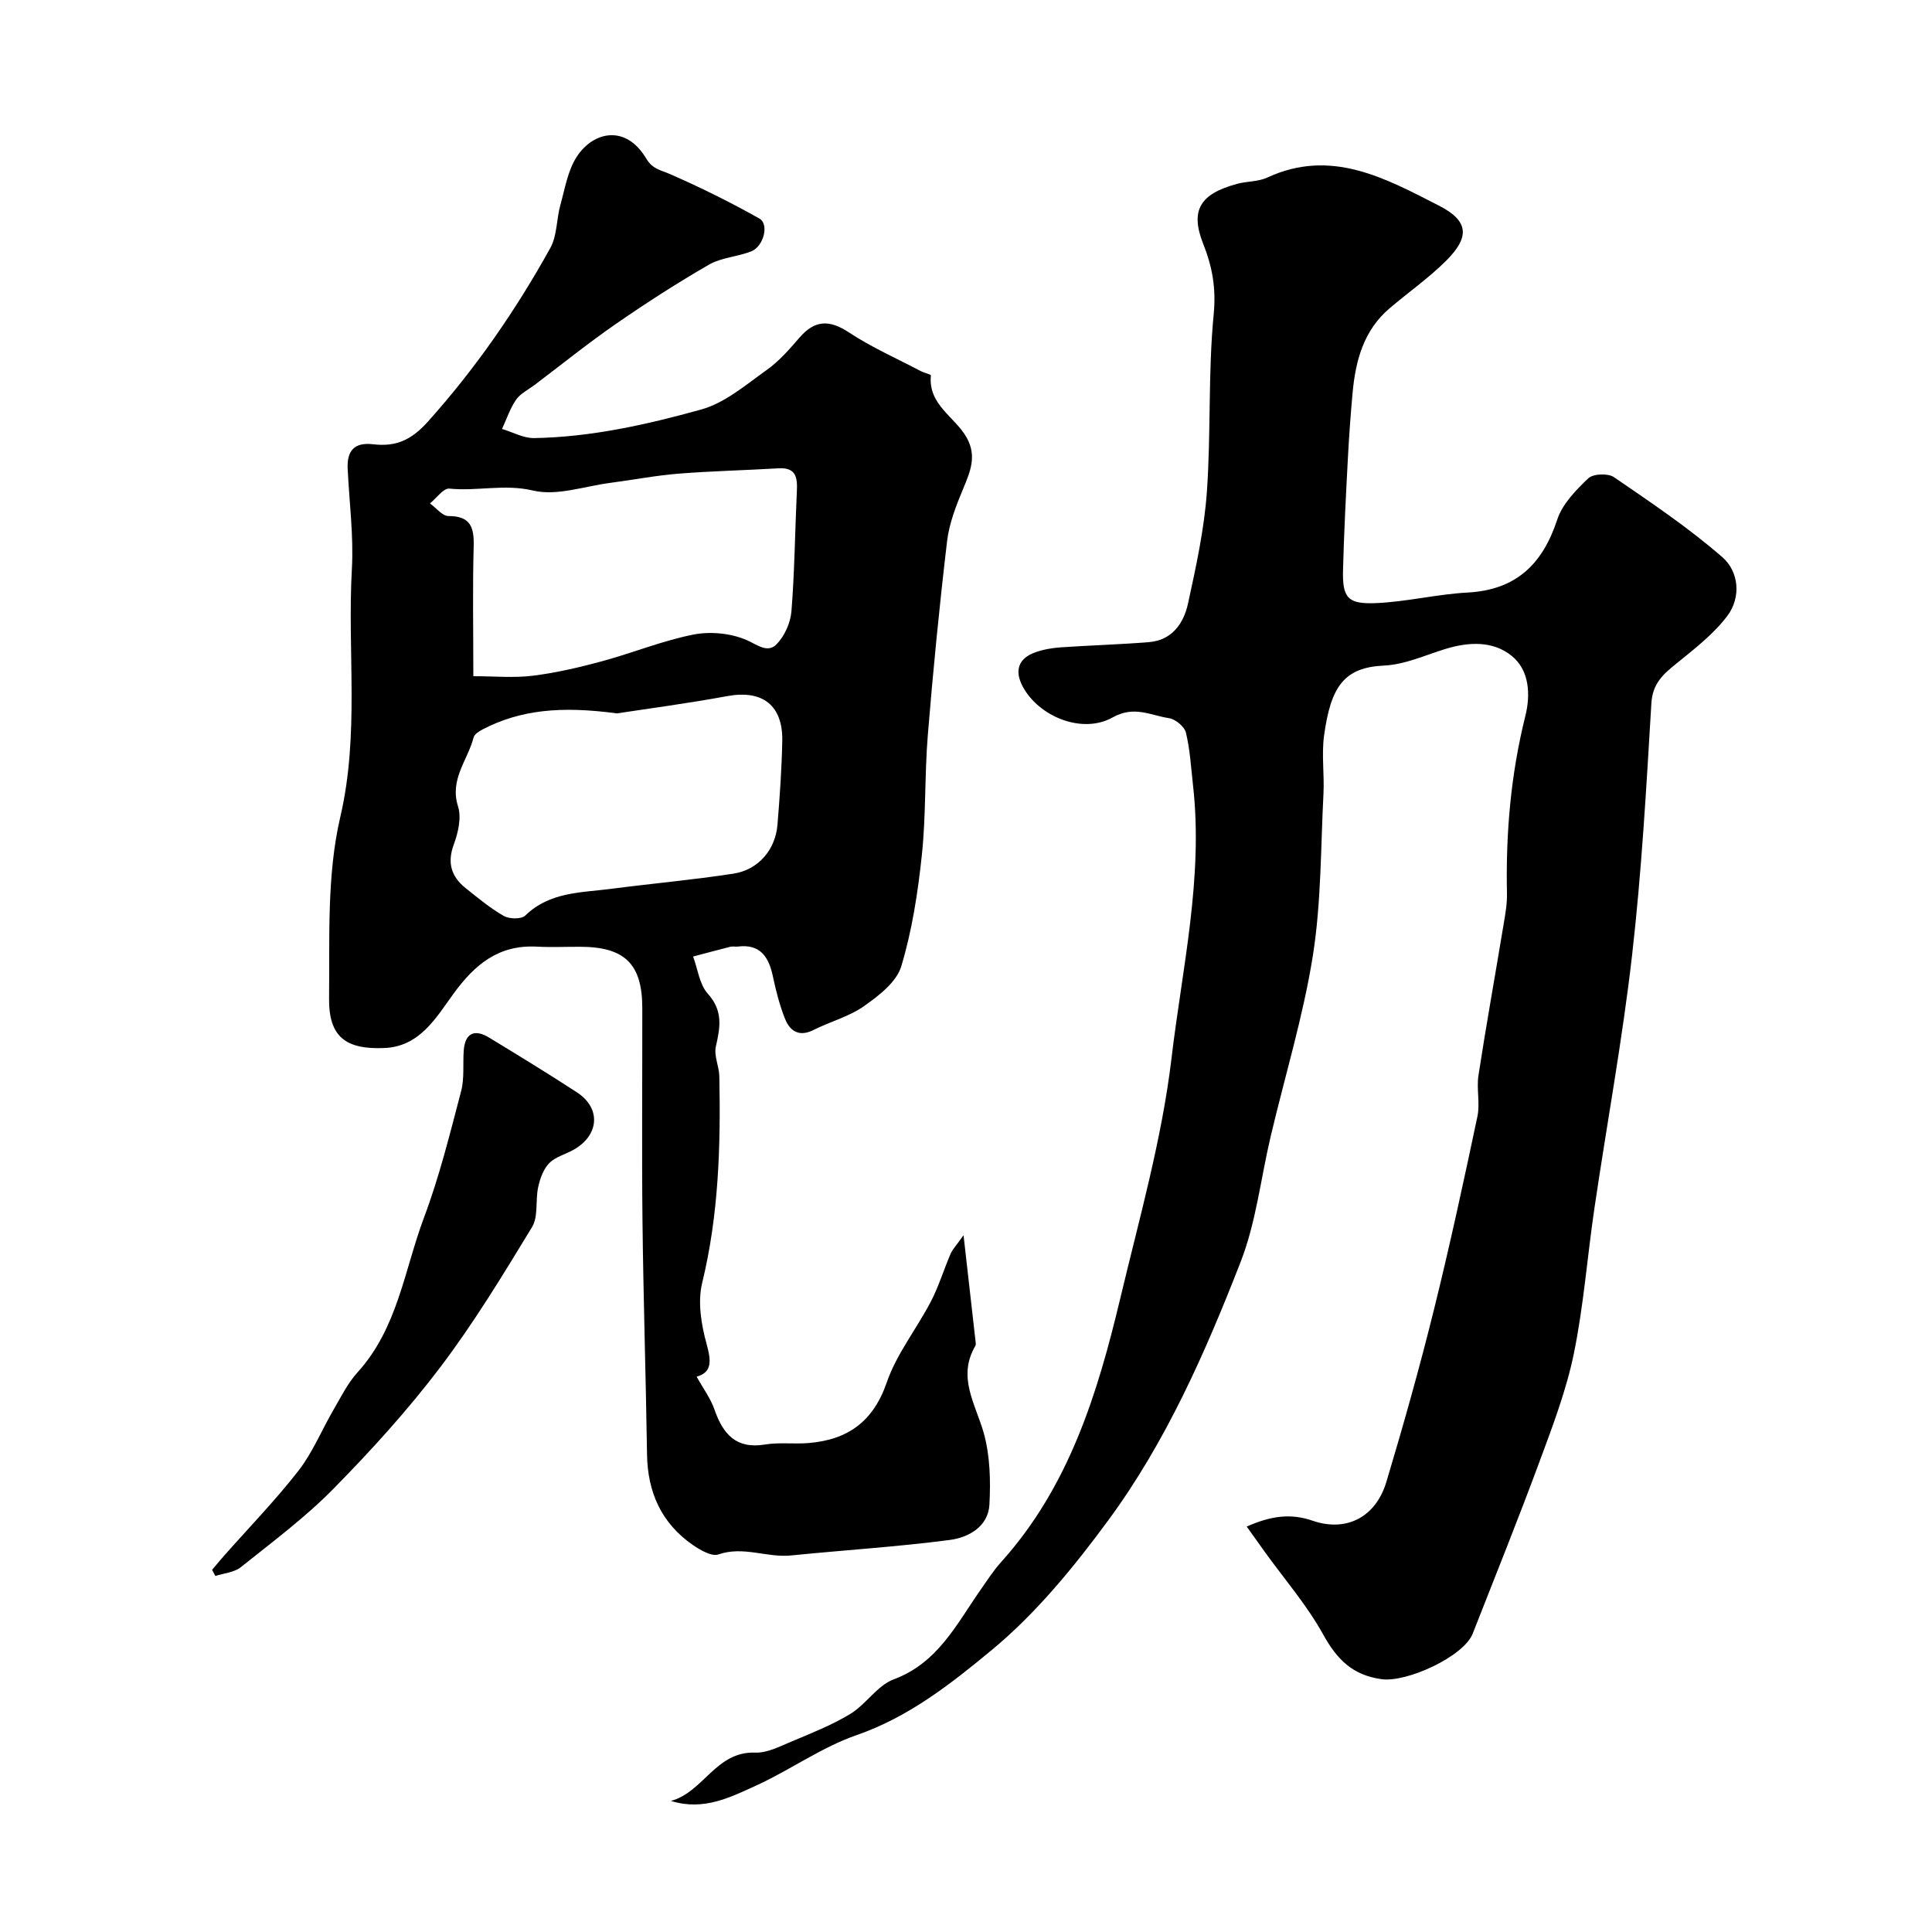
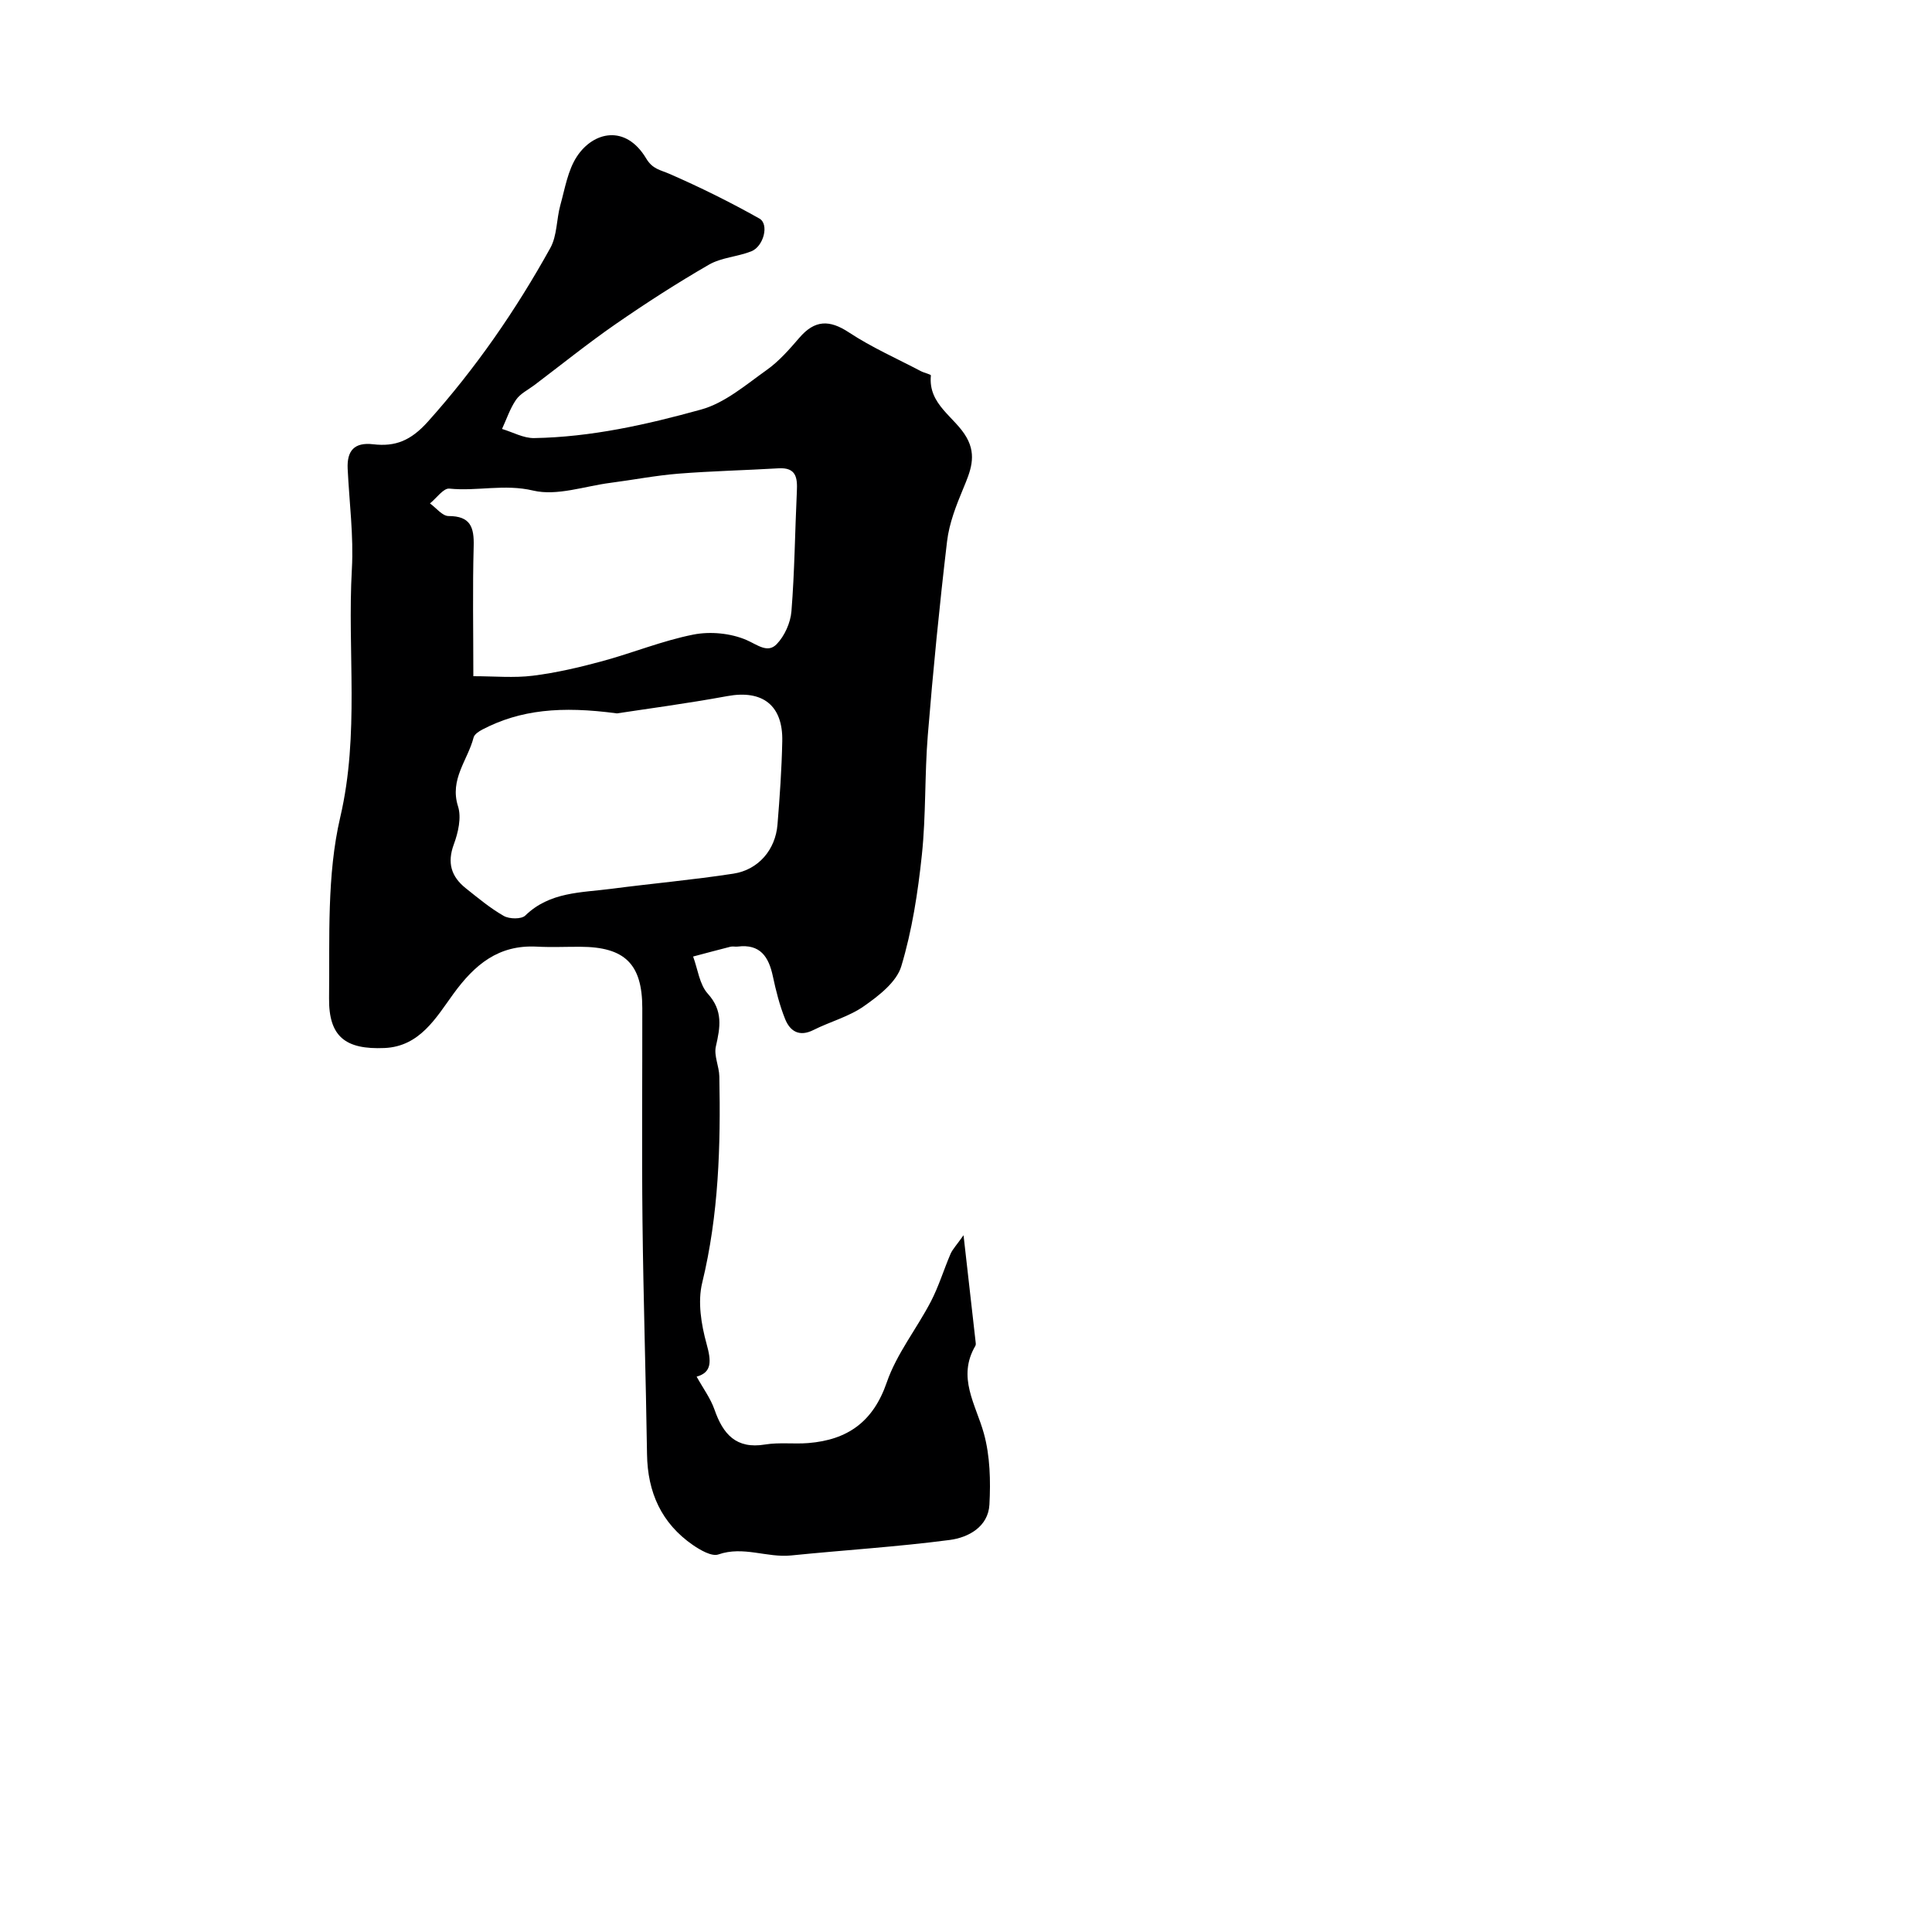
<svg xmlns="http://www.w3.org/2000/svg" enable-background="new 0 0 400 400" viewBox="0 0 400 400">
  <g fill="#000001">
-     <path d="m138.91 372.86c6.76-1.82 9.29-10.31 17.47-10 2.44.09 5.01-1.25 7.39-2.25 4.17-1.76 8.45-3.43 12.29-5.77 3.25-1.98 5.57-5.87 8.96-7.14 9.12-3.39 12.97-11.35 17.94-18.46 1.4-2 2.73-4.09 4.36-5.89 14.02-15.58 19.93-34.86 24.63-54.58 3.92-16.45 8.6-32.88 10.59-49.6 2.22-18.75 6.62-37.46 4.46-56.59-.41-3.64-.61-7.33-1.46-10.87-.3-1.26-2.17-2.82-3.5-3.02-3.8-.56-7.2-2.67-11.67-.16-6.29 3.53-15.27-.15-18.61-6.36-1.72-3.2-1.03-5.81 2.55-7.1 1.66-.6 3.47-.91 5.24-1.04 6.09-.42 12.2-.59 18.29-1.08 4.82-.38 7.23-3.89 8.13-8.01 1.66-7.63 3.35-15.34 3.9-23.1.87-12.23.23-24.58 1.41-36.76.52-5.37-.26-9.78-2.16-14.57-2.77-6.99-.66-10.38 7.03-12.45 2.04-.55 4.34-.43 6.21-1.29 13.21-6.14 24.47.14 35.57 5.81 6.2 3.17 6.4 6.5 1.45 11.43-3.59 3.57-7.81 6.52-11.68 9.82-5.38 4.57-7.05 10.84-7.66 17.5-.42 4.59-.75 9.2-.99 13.8-.4 7.6-.79 15.2-.99 22.8-.15 5.8.9 7.18 6.77 6.94 6.35-.26 12.65-1.85 19.01-2.19 10.05-.54 15.53-5.86 18.57-15.1 1.06-3.24 3.86-6.1 6.43-8.55 1.01-.96 4.09-1.08 5.31-.24 7.67 5.25 15.43 10.47 22.43 16.55 3.45 2.99 3.95 8.34 1.02 12.21-2.86 3.78-6.8 6.81-10.53 9.84-2.74 2.22-4.93 4.12-5.17 8.22-1.04 17.42-2.02 34.87-4 52.19-2 17.51-5.22 34.89-7.79 52.34-1.48 10.03-2.23 20.19-4.26 30.1-1.56 7.58-4.36 14.94-7.06 22.24-4.43 11.98-9.21 23.84-13.88 35.74-1.87 4.77-13.68 10.15-18.84 9.44-6.07-.83-9.28-4.12-12.14-9.29-3.36-6.06-7.99-11.41-12.07-17.07-1.16-1.61-2.31-3.24-3.74-5.24 5.1-2.27 9.2-2.75 13.65-1.21 6.94 2.39 13.06-.69 15.27-8.06 3.55-11.83 6.89-23.72 9.86-35.71 3.28-13.23 6.16-26.57 8.98-39.91.58-2.73-.21-5.73.22-8.52 1.61-10.47 3.49-20.9 5.22-31.35.35-2.09.73-4.22.68-6.33-.26-12.4.78-24.62 3.8-36.7 1.1-4.41.88-9.46-2.79-12.46-3.91-3.19-9.01-2.93-13.89-1.41-4.16 1.3-8.35 3.21-12.59 3.4-8.18.38-11 4.23-12.4 14.53-.53 3.93.08 8-.12 11.99-.58 11.2-.45 22.53-2.2 33.56-2.01 12.6-5.78 24.91-8.72 37.36-2.06 8.69-3.02 17.79-6.23 26.02-7.29 18.71-15.42 37.21-27.38 53.47-7.14 9.71-15 19.33-24.22 26.95-8.33 6.89-17.11 13.82-27.89 17.55-7.18 2.48-13.59 7.11-20.56 10.33-5.52 2.52-11.1 5.43-17.9 3.3z" />
    <path d="m199.49 255.74c.94 8.32 1.72 15.11 2.48 21.91.04.33.12.74-.03.99-3.83 6.52.08 12.1 1.76 18.14 1.29 4.67 1.41 9.83 1.15 14.72-.25 4.6-4.34 6.82-8.2 7.33-10.9 1.43-21.91 2.1-32.86 3.21-5.01.51-9.9-2.01-15.05-.21-1.38.48-3.73-.89-5.27-1.94-6.53-4.51-9.4-10.92-9.51-18.81-.24-16.1-.76-32.2-.94-48.3-.16-14.69-.02-29.39-.04-44.09-.01-9.11-3.62-12.65-12.86-12.67-3-.01-6.01.13-9-.03-7.9-.41-12.83 3.69-17.28 9.82-3.54 4.87-6.92 10.85-14.22 11.17-8.07.35-11.58-2.32-11.49-10.32.14-12.53-.49-25.46 2.32-37.49 4.01-17.19 1.44-34.25 2.4-51.33.39-6.89-.54-13.86-.87-20.8-.17-3.7 1.35-5.52 5.28-5.06 4.6.54 7.8-.75 11.33-4.68 9.9-11.05 18.21-23.08 25.35-35.96 1.42-2.56 1.26-5.96 2.08-8.9.95-3.42 1.54-7.18 3.43-10.05 3.39-5.15 10.08-6.69 14.33.41 1.34 2.24 2.91 2.36 4.81 3.19 6.35 2.77 12.6 5.86 18.64 9.26 2.05 1.16.88 5.76-1.67 6.78-2.84 1.13-6.18 1.27-8.77 2.76-6.59 3.8-13.01 7.94-19.27 12.27-5.78 4-11.27 8.43-16.88 12.67-1.3.98-2.92 1.76-3.8 3.04-1.25 1.82-1.96 4.01-2.9 6.04 2.22.66 4.45 1.93 6.65 1.89 11.8-.2 23.31-2.79 34.57-5.91 4.92-1.36 9.26-5.12 13.58-8.19 2.55-1.81 4.69-4.27 6.75-6.66 3.17-3.69 6.2-3.81 10.28-1.11 4.69 3.09 9.9 5.39 14.9 8.02.69.36 2.08.66 2.06.88-.61 6.1 5.02 8.57 7.42 12.89 2.11 3.79.75 6.99-.71 10.5-1.47 3.52-2.92 7.22-3.36 10.95-1.58 13.36-2.9 26.76-3.99 40.17-.67 8.24-.36 16.57-1.23 24.78-.82 7.76-2.02 15.6-4.26 23.04-.98 3.26-4.63 6.08-7.69 8.23-3.11 2.2-7.03 3.22-10.49 4.96-2.94 1.48-4.85.26-5.87-2.27-1.14-2.84-1.9-5.86-2.54-8.86-.86-4.04-2.62-6.73-7.29-6.14-.49.06-1.02-.09-1.49.03-2.58.65-5.15 1.35-7.73 2.03.97 2.6 1.31 5.77 3.03 7.68 3.21 3.54 2.59 6.96 1.68 10.95-.43 1.91.68 4.11.72 6.19.29 14.36-.12 28.63-3.55 42.74-.96 3.94-.2 8.62.91 12.64.99 3.57 1.14 5.89-2.06 6.78 1.32 2.39 2.88 4.48 3.7 6.83 1.77 5.08 4.47 8.21 10.47 7.22 2.92-.48 5.98-.06 8.96-.3 8.11-.66 13.42-4.38 16.24-12.57 2.04-5.92 6.19-11.09 9.13-16.74 1.64-3.15 2.67-6.61 4.08-9.88.44-.98 1.23-1.78 2.68-3.84zm-71.76-108.04c-11.59-1.56-19.99-.75-27.84 3.33-.73.38-1.67.99-1.84 1.67-1.21 4.69-5.01 8.64-3.22 14.25.74 2.32.03 5.43-.87 7.86-1.42 3.84-.53 6.69 2.46 9.08 2.55 2.03 5.08 4.15 7.89 5.75 1.15.65 3.64.7 4.45-.09 5.06-4.93 11.58-4.72 17.8-5.53 8.42-1.1 16.9-1.85 25.29-3.14 5.19-.8 8.7-4.97 9.12-10.15.47-5.74.87-11.49.99-17.25.17-7.48-4.12-10.7-11.37-9.36-8.5 1.56-17.08 2.69-22.86 3.58zm-29.73-7.7c4.39 0 8.4.39 12.31-.1 4.82-.6 9.61-1.72 14.31-2.99 6.35-1.72 12.52-4.26 18.95-5.53 3.51-.69 7.74-.28 10.99 1.13 2.29 1 4.36 2.79 6.23.87 1.65-1.7 2.88-4.44 3.07-6.83.66-8.24.73-16.52 1.12-24.79.14-2.83-.11-5.02-3.8-4.8-6.92.41-13.85.56-20.75 1.11-4.71.38-9.37 1.29-14.07 1.9-5.34.69-11.04 2.76-15.96 1.6-5.98-1.42-11.61.18-17.37-.41-1.22-.12-2.67 1.99-4.01 3.07 1.28.91 2.55 2.6 3.83 2.61 4.57 0 5.33 2.31 5.22 6.27-.24 8.68-.07 17.36-.07 26.89z" />
-     <path d="m43.91 325.02c.82-.97 1.62-1.95 2.46-2.9 5.17-5.85 10.63-11.47 15.42-17.62 2.95-3.79 4.81-8.42 7.25-12.61 1.56-2.67 2.96-5.54 5.01-7.79 8.29-9.13 9.67-21.19 13.75-32.06 3.18-8.47 5.36-17.34 7.67-26.12.7-2.66.34-5.59.54-8.39.25-3.56 2.17-4.59 5.25-2.71 6.12 3.73 12.24 7.45 18.23 11.37 4.96 3.25 4.58 8.8-.64 11.8-1.7.98-3.81 1.49-5.13 2.82-1.21 1.22-1.9 3.19-2.29 4.95-.61 2.74.06 6.1-1.28 8.3-6 9.87-12.02 19.8-18.98 28.99-6.74 8.89-14.31 17.24-22.15 25.2-5.84 5.94-12.62 10.98-19.15 16.21-1.37 1.1-3.5 1.25-5.28 1.83-.23-.4-.45-.84-.68-1.27z" />
  </g>
</svg>